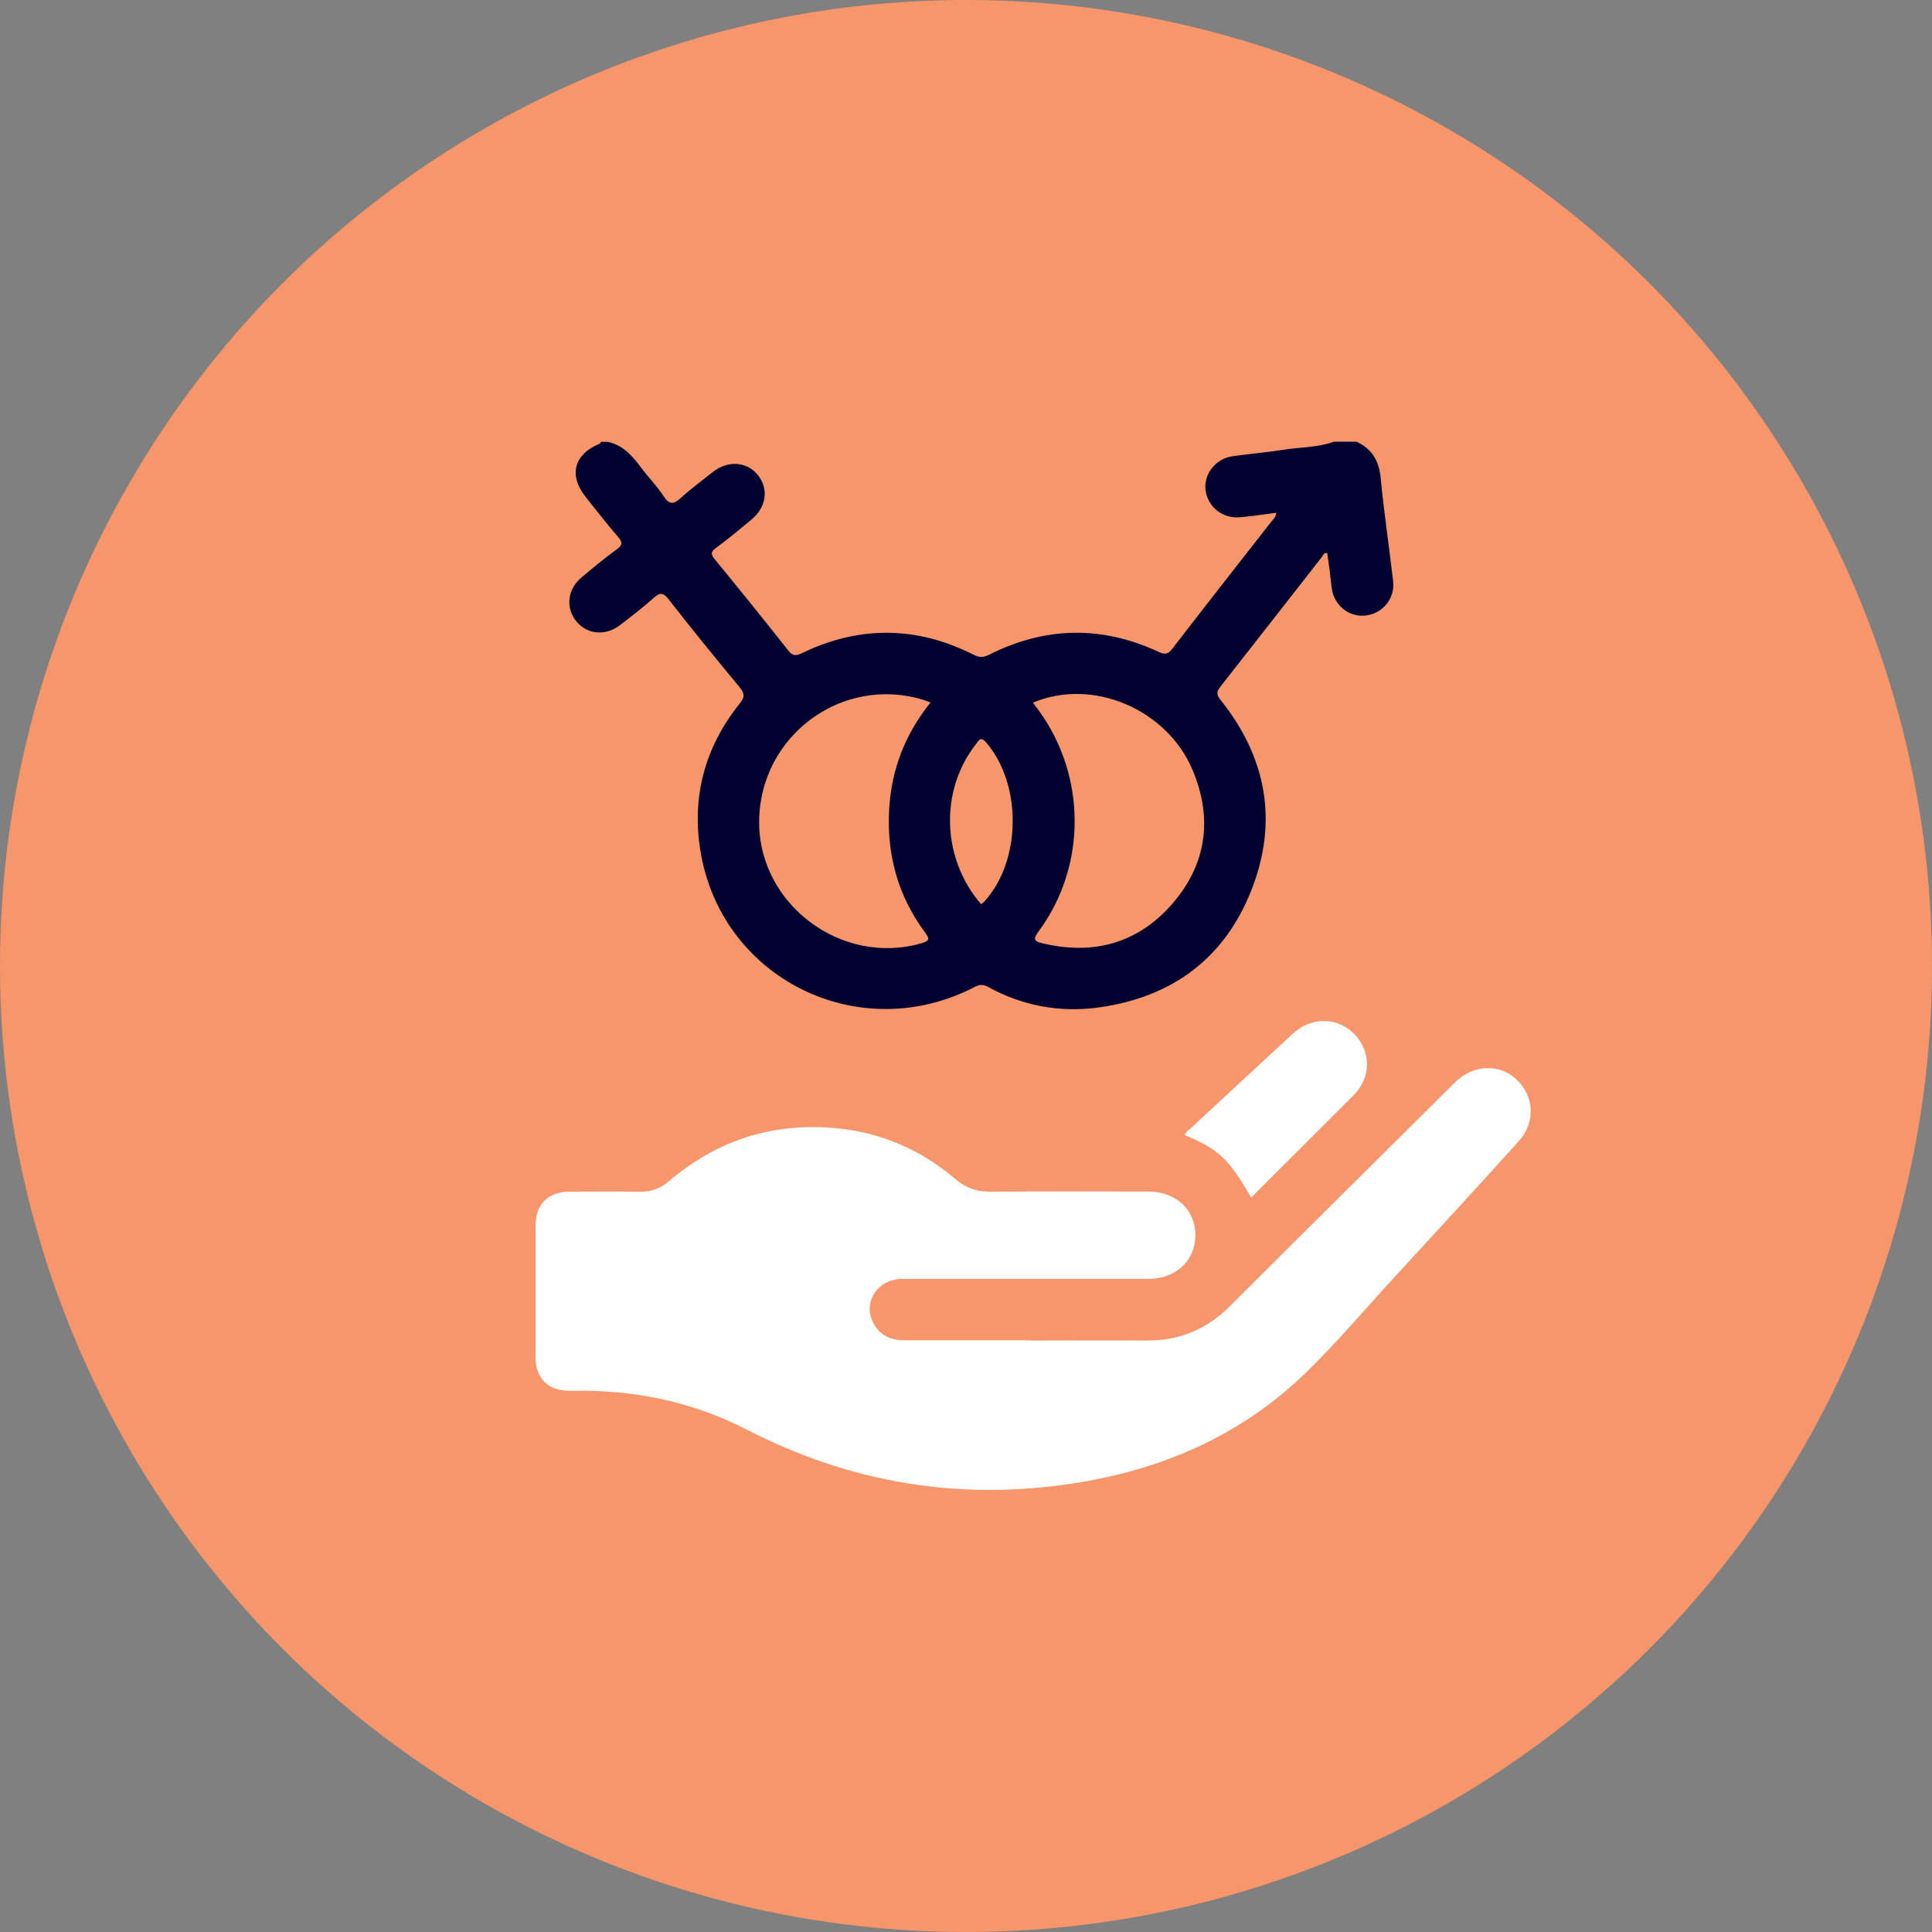
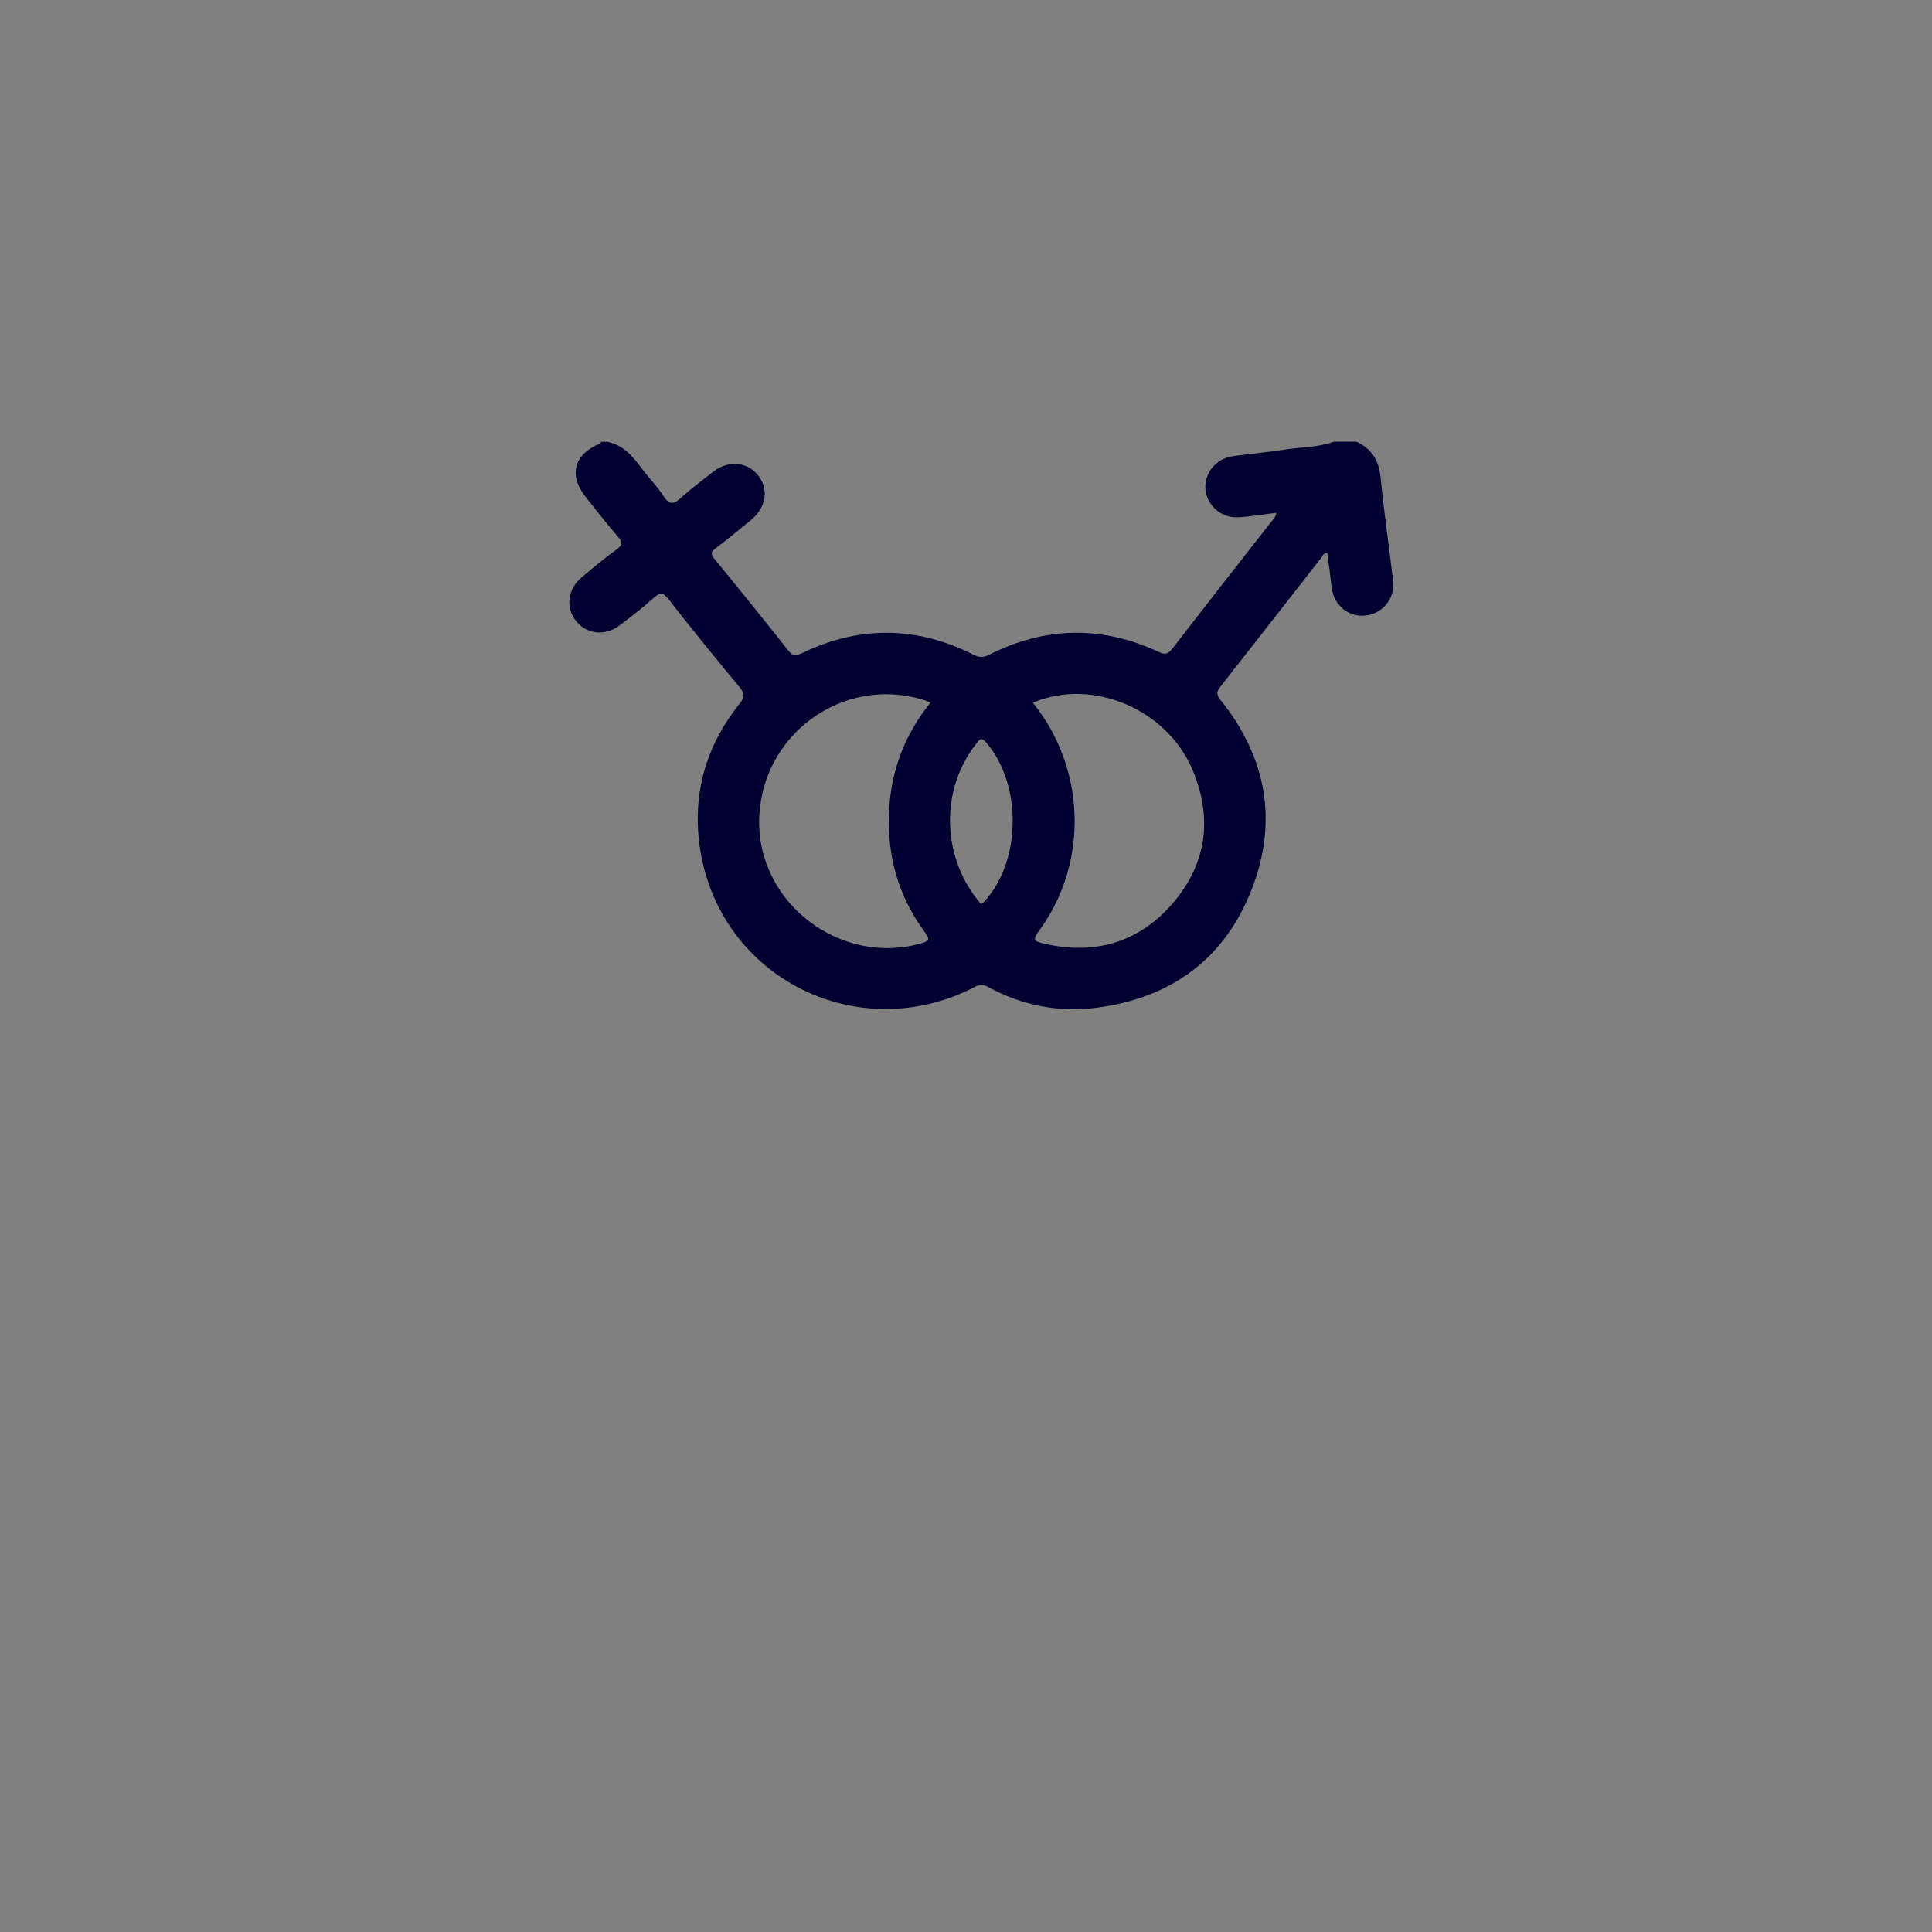
<svg xmlns="http://www.w3.org/2000/svg" id="Capa_1" data-name="Capa 1" viewBox="0 0 150 150">
  <rect x="0" y="0" width="150" height="150" fill="#808080" stroke="none" />
  <defs>
    <style>      .cls-1 {        fill: #000031;      }      .cls-2 {        fill: #f7966b;      }      .cls-3 {        fill: #fff;      }    </style>
  </defs>
-   <circle class="cls-2" cx="75" cy="75" r="75" />
  <g>
    <path class="cls-1" d="M105.33,34.3c1.18.55,1.73,1.46,1.86,2.77.26,2.69.66,5.36.97,8.04.16,1.36-.81,2.53-2.14,2.68-1.27.15-2.43-.77-2.62-2.1-.07-.47-.11-.95-.17-1.42-.06-.44-.12-.88-.18-1.32-.27-.08-.31.16-.41.28-2.63,3.36-5.24,6.72-7.88,10.07-.31.4-.34.61,0,1.04,3.57,4.45,4.49,9.43,2.41,14.74-2.08,5.31-6.14,8.33-11.81,9.13-3.06.43-5.95-.11-8.66-1.59-.37-.2-.64-.2-1.01,0-9.02,4.69-19.77-.66-21.33-10.67-.65-4.18.4-7.99,3.05-11.3.42-.52.42-.8,0-1.31-1.86-2.24-3.7-4.5-5.49-6.8-.45-.58-.7-.54-1.19-.1-.83.74-1.71,1.42-2.59,2.09-1.13.87-2.56.74-3.4-.3-.84-1.04-.69-2.47.4-3.39.89-.75,1.79-1.5,2.73-2.18.52-.37.45-.6.08-1.02-.85-.98-1.64-2.01-2.45-3.02-1.37-1.69-.96-3.33,1.03-4.16.06-.03.1-.1.15-.16.16,0,.32,0,.48,0,1.22.25,1.95,1.11,2.64,2.04.55.74,1.22,1.4,1.72,2.18.46.71.8.63,1.36.12.78-.71,1.64-1.34,2.47-2,1.16-.91,2.62-.81,3.47.22.89,1.08.69,2.52-.5,3.5-.9.74-1.79,1.49-2.73,2.18-.43.31-.41.5-.09.89,1.91,2.33,3.81,4.68,5.68,7.05.34.44.58.47,1.08.23,4.46-2.15,8.92-2.11,13.34.13.46.23.78.21,1.22-.02,4.34-2.18,8.73-2.26,13.13-.21.52.24.74.18,1.08-.26,2.52-3.27,5.07-6.52,7.61-9.77.17-.22.42-.4.45-.77-.97.12-1.91.28-2.85.35-1.37.11-2.52-.86-2.65-2.18-.11-1.22.82-2.38,2.11-2.56,1.34-.19,2.68-.3,4.01-.51,1.29-.2,2.61-.16,3.86-.62h1.75ZM72.23,54.54c-.24-.09-.38-.16-.53-.2-6.31-1.94-12.7,2.77-12.76,9.41-.06,6.45,6.4,11.29,12.62,9.48.66-.19.6-.37.24-.86-2.11-2.86-2.98-6.09-2.76-9.62.19-3.05,1.24-5.76,3.2-8.2ZM80.2,54.56c.19.25.33.44.47.63,3.69,5.1,3.7,12.09-.04,17.13-.46.62-.32.77.32.92,3.95.94,7.39,0,10.06-3.06,2.67-3.07,3.16-6.63,1.59-10.38-2-4.77-7.81-7.2-12.41-5.24ZM76.17,70.2c.08-.06.17-.12.24-.19,2.9-3.15,2.96-9.12.15-12.37-.44-.51-.58-.13-.79.14-2.83,3.6-2.66,8.9.41,12.43Z" />
-     <path class="cls-3" d="M80.02,104.08c2.99,0,5.99-.02,8.98,0,2.54.02,4.67-.85,6.48-2.66,5.81-5.81,11.65-11.58,17.47-17.37,1.39-1.39,3.42-1.51,4.77-.26,1.41,1.31,1.53,3.34.18,4.83-3.14,3.48-6.31,6.93-9.49,10.38-2.35,2.55-4.59,5.22-7.08,7.63-5.07,4.9-11.24,7.52-18.13,8.56-8.86,1.34-17.27-.1-25.23-4.2-4.27-2.2-8.85-3.11-13.65-3.01-1.44.03-2.33-.59-2.65-1.79-.07-.28-.09-.57-.09-.86,0-3.39,0-6.78,0-10.17,0-1.68.98-2.64,2.68-2.64,1.8,0,3.6-.03,5.4.01.91.02,1.64-.28,2.31-.85,3.55-3.02,7.65-4.42,12.31-4.14,3.74.23,7.05,1.57,9.89,4,.82.7,1.68.99,2.74.98,4.08-.03,8.16-.02,12.24-.01,2.16,0,3.68,1.42,3.66,3.42-.01,1.96-1.53,3.36-3.64,3.36-6.36,0-12.72,0-19.08,0-1.91,0-3.1,1.73-2.32,3.35.49,1.02,1.36,1.42,2.46,1.42,3.26,0,6.52,0,9.78,0Z" />
-     <path class="cls-3" d="M97.14,92.99c-1.7-2.99-2.54-3.78-5.14-4.85.04-.29.3-.41.48-.57,2.63-2.45,5.27-4.89,7.91-7.33,1.42-1.31,3.47-1.29,4.77.05,1.32,1.37,1.3,3.38-.07,4.75-2.63,2.64-5.28,5.27-7.96,7.95Z" />
+     <path class="cls-3" d="M97.14,92.99Z" />
  </g>
</svg>